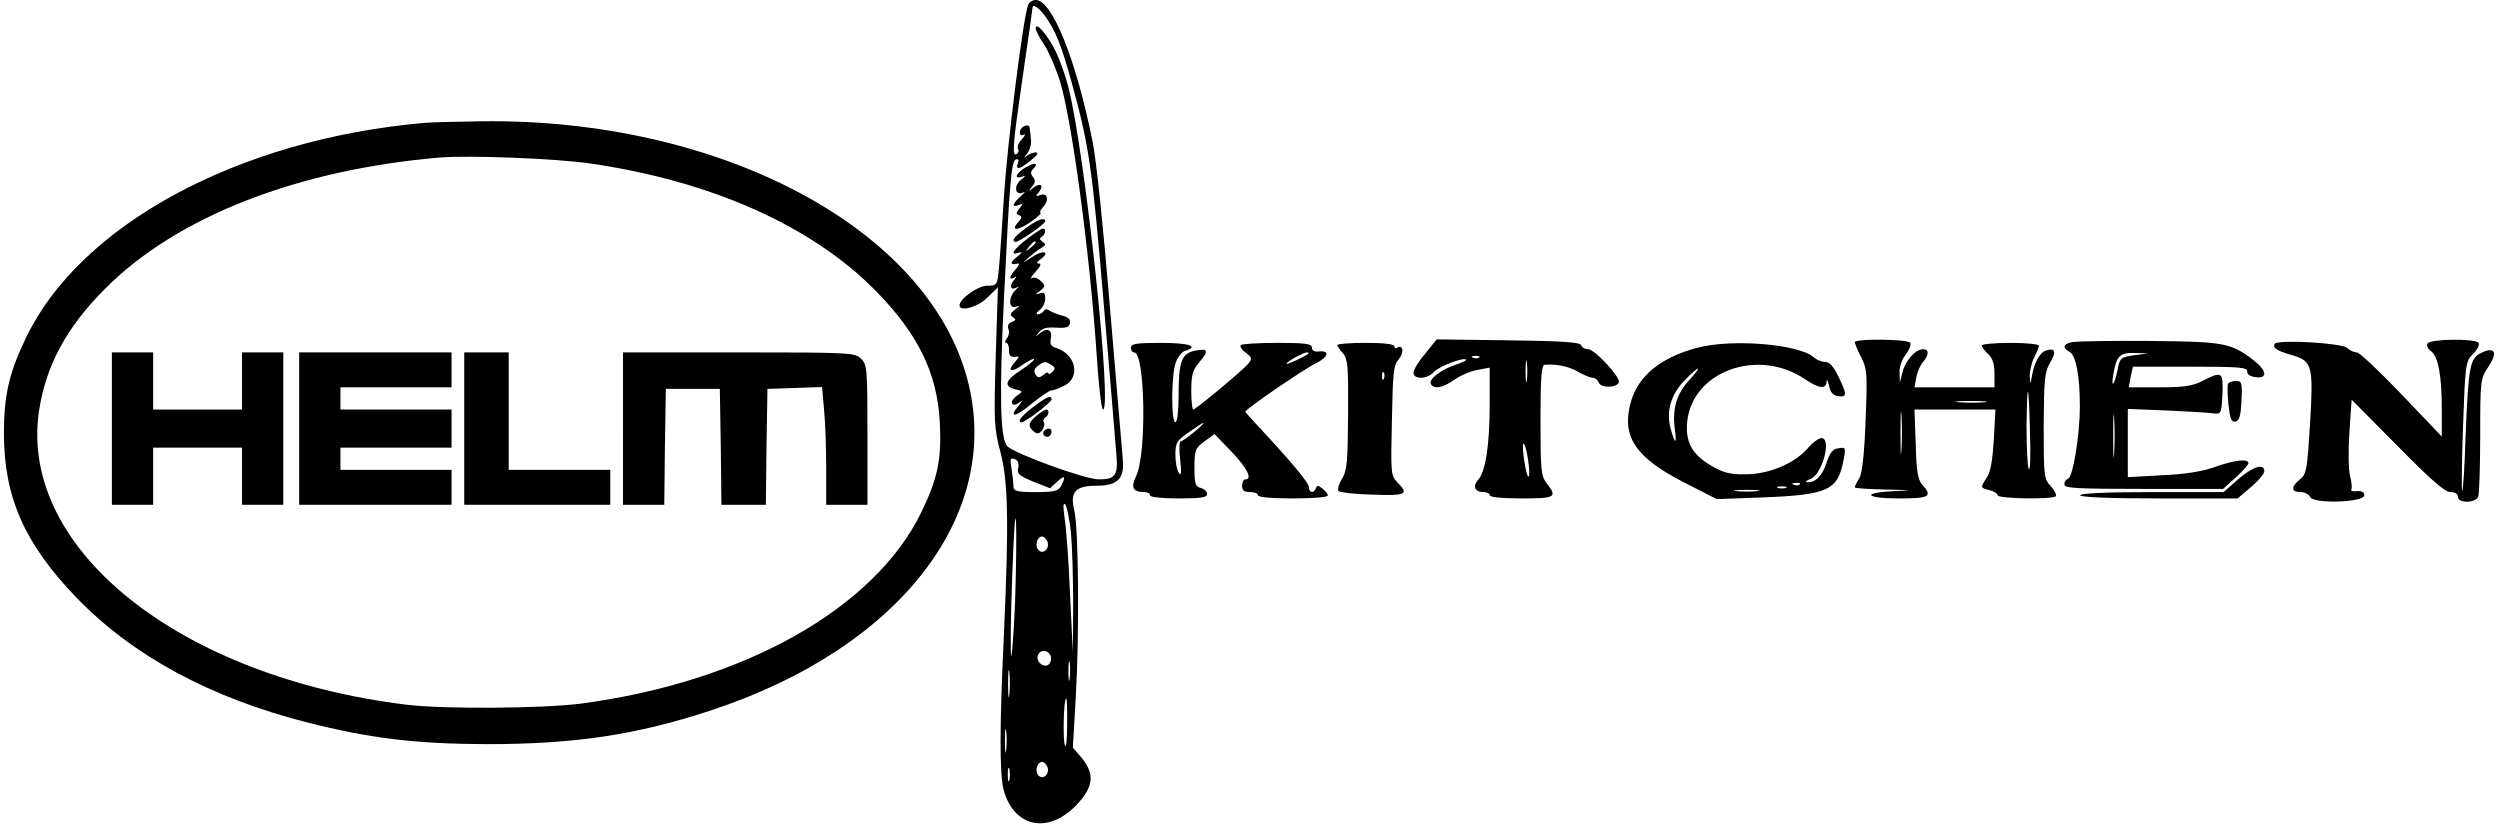
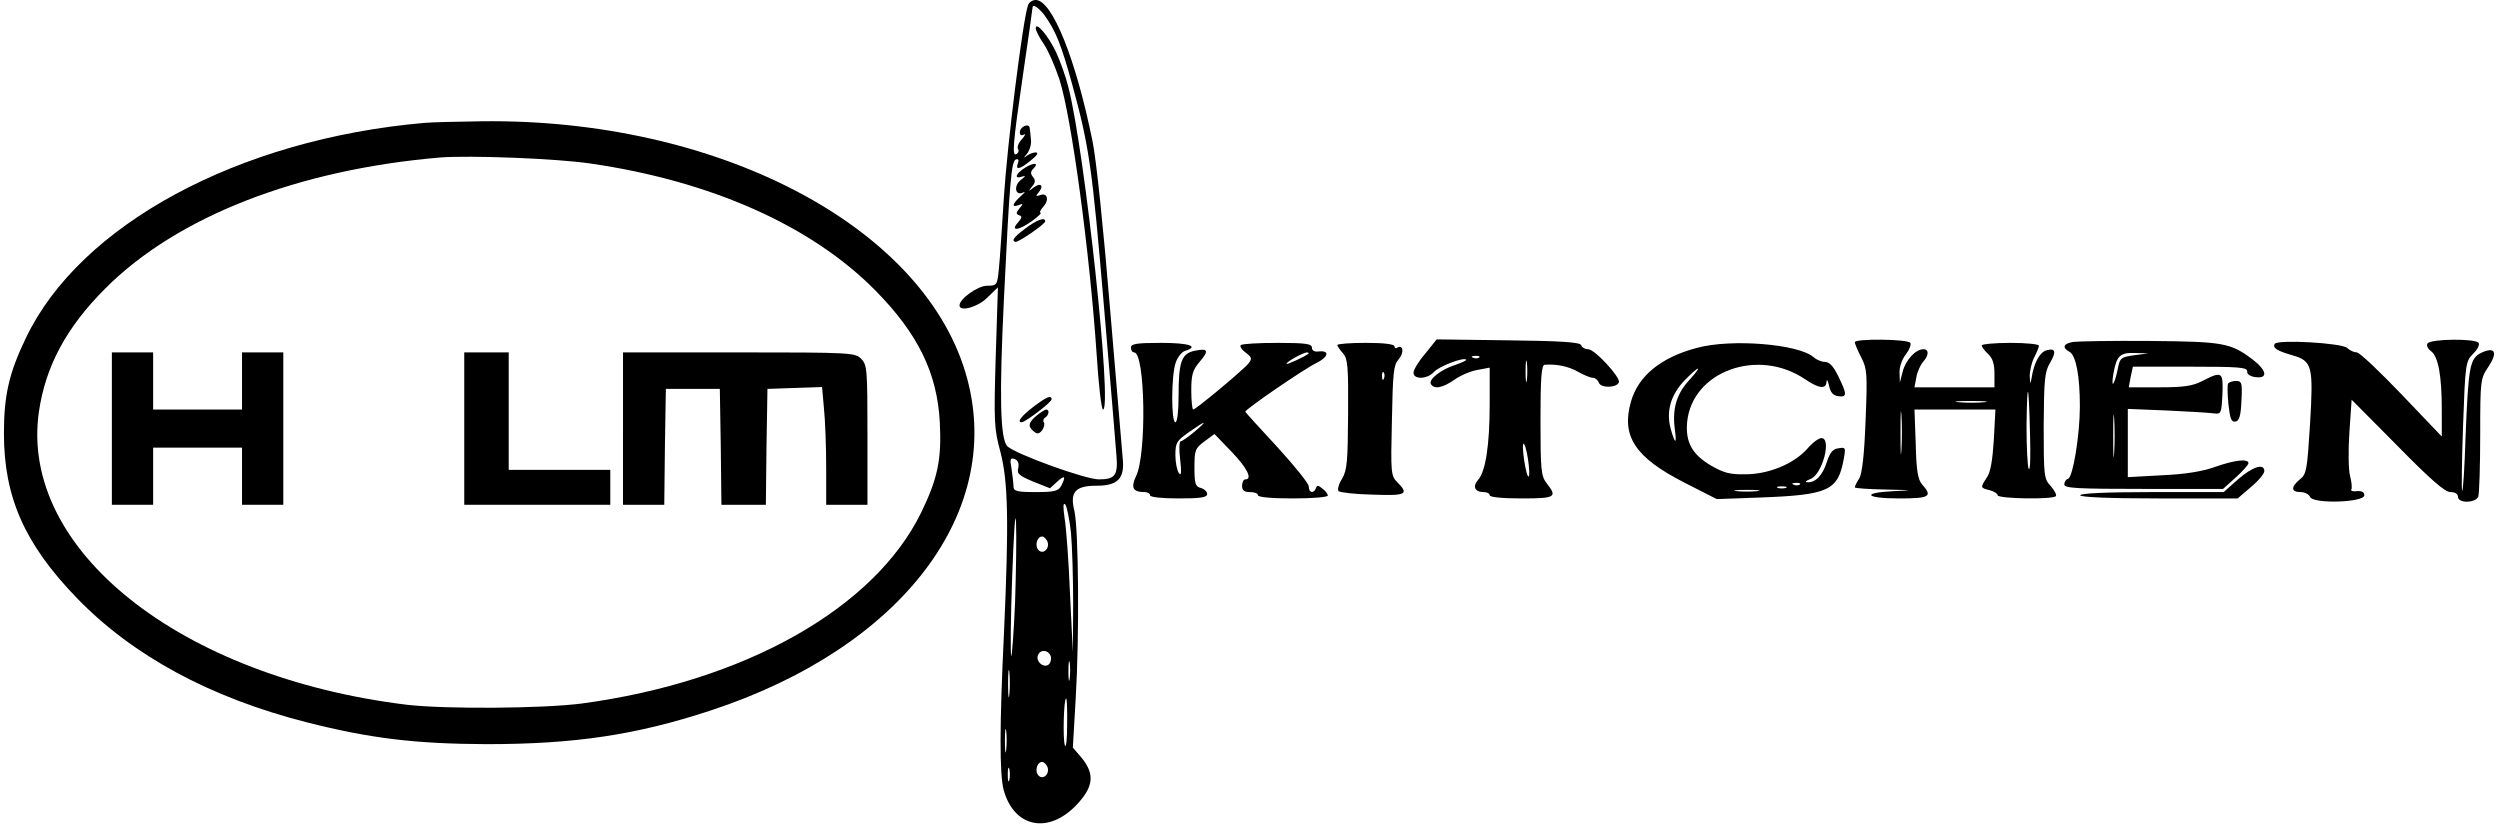
<svg xmlns="http://www.w3.org/2000/svg" version="1.0" width="784.638px" height="259.064px" viewBox="0 0 785 260" preserveAspectRatio="xMidYMid meet">
  <g transform="translate(0,260) scale(0.1,-0.1)" fill="#000000" stroke="none">
    <path d="M3226 2584 c-16 -41 -66 -443 -76 -602 -6 -97 -13 -201 -16 -229 -5 -51 -6 -53 -37 -53 -29 0 -87 -41 -87 -62 0 -21 57 -6 87 24 l34 33 -7 -220 c-6 -204 -5 -226 15 -299 24 -93 27 -217 11 -571 -14 -291 -14 -444 -1 -493 32 -118 140 -141 229 -48 55 58 59 98 15 151 l-26 30 9 155 c12 200 9 532 -4 590 -15 60 2 80 70 80 67 0 89 23 82 87 -2 26 -20 239 -40 473 -20 243 -43 468 -55 525 -52 258 -127 445 -179 445 -10 0 -21 -7 -24 -16z m51 -31 c36 -50 53 -92 88 -219 54 -197 63 -262 100 -699 19 -225 37 -435 39 -466 6 -66 -3 -79 -55 -79 -43 0 -263 80 -288 104 -23 23 -26 156 -11 466 18 370 23 433 38 438 7 2 10 -2 6 -12 -9 -23 6 -20 41 9 20 16 25 24 15 25 -9 0 -22 -6 -30 -12 -8 -8 -8 -4 2 7 9 11 15 31 13 45 -1 14 -3 30 -4 37 -2 17 -31 4 -31 -14 0 -9 5 -11 13 -7 6 4 4 -2 -6 -14 -11 -11 -16 -25 -13 -31 4 -5 2 -12 -4 -16 -15 -9 -13 24 20 250 17 114 30 209 30 211 0 13 19 0 37 -23z m-82 -1427 c-5 -18 2 -24 47 -43 l53 -21 23 21 c24 22 28 17 12 -14 -9 -16 -22 -19 -80 -19 -60 0 -70 3 -70 18 0 9 -3 34 -6 55 -6 32 -4 36 10 31 10 -4 14 -13 11 -28z m-10 -424 c-4 -95 -10 -171 -12 -168 -3 3 -2 117 3 253 5 136 10 212 12 168 2 -44 0 -158 -3 -253z m176 221 c4 -43 7 -145 7 -228 l-1 -150 -9 185 c-4 102 -12 209 -17 238 -5 35 -5 50 2 43 5 -5 13 -45 18 -88z m-74 -29 c8 -21 -13 -42 -28 -27 -13 13 -5 43 11 43 6 0 13 -7 17 -16z m10 -360 c3 -8 1 -20 -5 -26 -15 -15 -43 8 -35 28 7 19 32 18 40 -2z m60 -71 c-2 -16 -4 -5 -4 22 0 28 2 40 4 28 2 -13 2 -35 0 -50z m-190 -50 c-2 -21 -4 -6 -4 32 0 39 2 55 4 38 2 -18 2 -50 0 -70z m182 -95 c0 -46 -3 -75 -7 -66 -7 17 -4 148 4 148 2 0 4 -37 3 -82z m-192 -80 c-2 -18 -4 -6 -4 27 0 33 2 48 4 33 2 -15 2 -42 0 -60z m130 -54 c8 -21 -13 -42 -28 -27 -13 13 -5 43 11 43 6 0 13 -7 17 -16z m-120 -41 c-3 -10 -5 -2 -5 17 0 19 2 27 5 18 2 -10 2 -26 0 -35z" />
    <path d="M3250 2511 c0 -7 11 -29 25 -49 14 -20 36 -71 50 -113 38 -120 95 -541 117 -866 6 -95 15 -173 20 -173 30 0 -57 812 -109 1015 -8 33 -26 83 -39 111 -24 51 -64 98 -64 75z" />
    <path d="M3217 2072 c-30 -18 -37 -38 -9 -28 12 4 10 1 -5 -11 -24 -19 -17 -52 8 -39 8 4 4 -1 -8 -12 -27 -24 -30 -37 -7 -28 15 6 15 4 3 -10 -11 -14 -12 -18 -1 -22 10 -3 9 -8 -4 -23 -26 -29 4 -25 46 6 19 14 30 25 25 25 -4 0 0 9 9 19 20 22 12 46 -11 36 -13 -4 -14 -3 -3 10 17 21 5 31 -17 14 -16 -13 -17 -12 -4 4 10 12 11 20 2 30 -8 10 -7 17 1 25 19 19 5 22 -25 4z" />
    <path d="M3217 1880 c-36 -27 -44 -38 -31 -42 9 -2 94 56 94 65 0 14 -26 5 -63 -23z" />
-     <path d="M3225 1849 c-44 -33 -59 -56 -29 -45 14 4 12 1 -6 -14 -23 -18 -21 -26 5 -20 5 1 2 -7 -8 -18 -20 -22 -23 -37 -4 -26 8 5 7 2 -2 -9 -16 -20 -8 -34 12 -21 7 5 5 2 -5 -8 -24 -22 -25 -62 0 -54 14 5 13 3 -3 -9 -16 -12 -17 -18 -7 -24 11 -7 10 -10 -3 -15 -11 -4 -15 -12 -11 -22 4 -9 1 -23 -5 -30 -6 -8 -7 -14 -2 -14 5 0 9 -10 9 -22 -1 -16 4 -23 17 -22 17 2 17 1 1 -17 -26 -29 -10 -34 25 -8 17 12 33 20 36 18 2 -3 -16 -18 -40 -34 -51 -32 -57 -52 -20 -61 26 -6 26 -7 5 -21 -11 -8 -18 -19 -14 -24 3 -6 12 -5 22 3 12 9 11 6 -2 -10 -34 -40 -8 -36 42 7 28 22 55 41 61 41 7 0 25 7 41 15 53 27 36 100 -26 119 -16 5 -20 12 -16 31 5 28 -14 34 -38 13 -12 -11 -12 -10 0 5 10 13 24 17 54 15 32 -2 41 1 44 14 2 12 -5 19 -25 24 -15 4 -33 11 -40 16 -7 5 -14 5 -18 -2 -3 -5 -12 -10 -18 -10 -7 0 -4 7 6 14 9 7 17 23 17 36 0 17 -4 21 -17 16 -16 -5 -16 -4 1 8 17 14 17 16 2 31 -9 9 -22 13 -28 9 -7 -4 -2 5 11 19 16 18 20 27 11 27 -9 0 -7 5 6 14 32 24 7 30 -28 6 -32 -21 -32 -21 -9 0 13 11 31 25 40 30 13 8 14 11 2 19 -9 6 -10 11 -2 15 12 8 15 26 4 26 -5 0 -26 -14 -48 -31z m25 -13 c0 -2 -8 -10 -17 -17 -16 -13 -17 -12 -4 4 13 16 21 21 21 13z m50 -386 c12 -7 12 -12 2 -22 -6 -6 -12 -8 -12 -4 0 5 -7 3 -16 -5 -13 -10 -17 -10 -25 2 -6 9 -3 18 8 27 20 14 23 15 43 2z" />
    <path d="M3242 1318 c-38 -29 -52 -48 -36 -48 11 0 94 63 94 72 0 15 -16 8 -58 -24z" />
    <path d="M3253 1291 c-26 -22 -29 -34 -9 -50 10 -9 16 -8 26 3 6 9 9 20 6 25 -4 5 -2 12 4 16 12 7 14 25 3 25 -5 -1 -18 -9 -30 -19z" />
-     <path d="M3275 1241 c-6 -11 9 -23 19 -14 9 9 7 23 -3 23 -6 0 -12 -4 -16 -9z" />
    <path d="M1325 2213 c-586 -51 -1086 -321 -1256 -678 -53 -110 -69 -181 -69 -300 0 -201 65 -348 229 -518 176 -182 419 -314 724 -392 201 -51 342 -68 567 -69 278 0 471 29 703 105 609 199 937 634 805 1068 -141 464 -785 798 -1522 789 -78 -1 -159 -3 -181 -5z m522 -128 c380 -55 697 -196 898 -400 135 -137 195 -261 203 -416 6 -117 -7 -177 -59 -284 -148 -302 -556 -532 -1069 -601 -123 -16 -429 -18 -550 -4 -715 87 -1221 489 -1160 922 21 144 86 266 209 389 226 227 607 375 1056 413 93 7 363 -3 472 -19z" />
    <path d="M340 1250 l0 -240 65 0 65 0 0 90 0 90 140 0 140 0 0 -90 0 -90 65 0 65 0 0 240 0 240 -65 0 -65 0 0 -90 0 -90 -140 0 -140 0 0 90 0 90 -65 0 -65 0 0 -240z" />
-     <path d="M930 1250 l0 -240 240 0 240 0 0 55 0 55 -175 0 -175 0 0 35 0 35 175 0 175 0 0 60 0 60 -175 0 -175 0 0 35 0 35 175 0 175 0 0 55 0 55 -240 0 -240 0 0 -240z" />
    <path d="M1450 1250 l0 -240 230 0 230 0 0 55 0 55 -160 0 -160 0 0 185 0 185 -70 0 -70 0 0 -240z" />
    <path d="M1950 1250 l0 -240 65 0 65 0 2 183 3 182 85 0 85 0 3 -182 2 -183 70 0 70 0 2 183 3 182 86 3 86 3 6 -68 c4 -37 7 -121 7 -185 l0 -118 65 0 65 0 0 220 c0 207 -1 221 -20 240 -19 19 -33 20 -385 20 l-365 0 0 -240z" />
    <path d="M4477 1486 c-21 -24 -37 -51 -37 -60 0 -22 43 -21 64 2 16 18 94 48 102 39 2 -2 -13 -9 -33 -16 -45 -14 -87 -46 -78 -61 10 -17 37 -12 74 14 20 14 53 28 74 31 l37 7 0 -115 c0 -129 -13 -212 -36 -238 -19 -21 -11 -39 17 -39 10 0 19 -4 19 -10 0 -6 40 -10 100 -10 107 0 114 4 80 47 -18 23 -20 41 -20 199 0 132 3 174 13 175 37 3 76 -5 105 -22 18 -10 39 -19 47 -19 7 0 16 -7 19 -16 7 -17 57 -16 63 2 5 16 -76 104 -97 104 -10 0 -20 6 -22 13 -4 9 -61 13 -230 15 l-225 3 -36 -45z m170 -12 c-3 -3 -12 -4 -19 -1 -8 3 -5 6 6 6 11 1 17 -2 13 -5z m150 -71 c-2 -16 -4 -3 -4 27 0 30 2 43 4 28 2 -16 2 -40 0 -55z m6 -267 c3 -28 2 -43 -3 -35 -10 20 -22 118 -11 99 5 -8 11 -37 14 -64z" />
-     <path d="M5830 1522 c0 -4 9 -26 20 -47 19 -37 20 -52 14 -200 -4 -109 -11 -167 -20 -182 -8 -12 -14 -25 -14 -28 0 -3 44 -6 98 -7 88 -2 91 -2 25 -5 -104 -5 -91 -23 17 -23 95 0 106 6 73 43 -14 15 -19 42 -21 128 l-4 109 127 0 128 0 -5 -95 c-4 -63 -10 -102 -22 -119 -21 -32 -21 -33 9 -40 14 -4 25 -11 25 -16 0 -11 173 -14 183 -3 4 3 -3 17 -15 31 -22 23 -23 31 -23 190 1 146 3 171 20 199 21 36 17 48 -13 39 -20 -7 -38 -40 -45 -86 -4 -22 -4 -22 -6 5 0 17 6 43 14 59 8 15 15 32 15 37 0 5 -40 9 -90 9 -49 0 -90 -4 -90 -8 0 -5 9 -17 20 -27 14 -13 20 -31 20 -62 l0 -43 -126 0 -126 0 6 32 c3 17 13 39 21 48 19 21 19 40 1 40 -24 0 -55 -33 -65 -70 l-9 -35 -1 31 c-1 18 8 43 20 58 11 14 17 30 14 36 -7 12 -175 14 -175 2z m552 -289 c2 -68 1 -117 -4 -110 -4 6 -7 68 -7 137 2 151 7 139 11 -27z m-405 -50 c-2 -32 -3 -8 -3 52 0 61 1 87 3 58 2 -29 2 -78 0 -110z m261 150 c-21 -2 -57 -2 -80 0 -24 2 -7 4 37 4 44 0 63 -2 43 -4z" />
+     <path d="M5830 1522 c0 -4 9 -26 20 -47 19 -37 20 -52 14 -200 -4 -109 -11 -167 -20 -182 -8 -12 -14 -25 -14 -28 0 -3 44 -6 98 -7 88 -2 91 -2 25 -5 -104 -5 -91 -23 17 -23 95 0 106 6 73 43 -14 15 -19 42 -21 128 l-4 109 127 0 128 0 -5 -95 c-4 -63 -10 -102 -22 -119 -21 -32 -21 -33 9 -40 14 -4 25 -11 25 -16 0 -11 173 -14 183 -3 4 3 -3 17 -15 31 -22 23 -23 31 -23 190 1 146 3 171 20 199 21 36 17 48 -13 39 -20 -7 -38 -40 -45 -86 -4 -22 -4 -22 -6 5 0 17 6 43 14 59 8 15 15 32 15 37 0 5 -40 9 -90 9 -49 0 -90 -4 -90 -8 0 -5 9 -17 20 -27 14 -13 20 -31 20 -62 l0 -43 -126 0 -126 0 6 32 c3 17 13 39 21 48 19 21 19 40 1 40 -24 0 -55 -33 -65 -70 l-9 -35 -1 31 c-1 18 8 43 20 58 11 14 17 30 14 36 -7 12 -175 14 -175 2z m552 -289 c2 -68 1 -117 -4 -110 -4 6 -7 68 -7 137 2 151 7 139 11 -27z m-405 -50 c-2 -32 -3 -8 -3 52 0 61 1 87 3 58 2 -29 2 -78 0 -110m261 150 c-21 -2 -57 -2 -80 0 -24 2 -7 4 37 4 44 0 63 -2 43 -4z" />
    <path d="M6518 1523 c-31 -5 -36 -18 -12 -31 21 -11 33 -77 33 -172 0 -91 -22 -223 -37 -228 -7 -2 -12 -10 -12 -18 0 -12 41 -14 250 -14 l250 0 40 36 c22 20 40 40 40 45 0 15 -44 10 -106 -12 -39 -14 -95 -23 -166 -26 l-108 -6 0 108 0 107 123 -5 c67 -3 133 -7 147 -9 24 -3 25 -1 28 60 3 71 -1 74 -63 42 -31 -16 -59 -20 -136 -20 l-96 0 6 33 7 32 180 0 c155 0 181 -2 180 -15 -1 -9 10 -16 27 -18 39 -5 35 21 -9 55 -70 53 -92 57 -324 59 -118 1 -227 -1 -242 -3z m192 -42 c-42 -6 -45 -8 -52 -45 -11 -53 -22 -62 -13 -11 10 55 21 65 69 63 l41 -1 -45 -6z m-63 -308 c-2 -32 -3 -8 -3 52 0 61 1 87 3 58 2 -29 2 -78 0 -110z" />
    <path d="M7153 1517 c-8 -13 7 -22 55 -36 63 -18 67 -33 56 -217 -9 -143 -11 -158 -32 -174 -29 -24 -28 -40 2 -40 13 0 27 -7 30 -15 8 -23 171 -18 171 5 0 10 -8 14 -23 13 -13 -2 -21 1 -18 5 3 5 1 24 -4 43 -5 19 -6 80 -2 137 l7 103 144 -145 c105 -107 150 -146 167 -146 15 0 24 -6 24 -15 0 -21 56 -20 64 1 3 9 6 96 6 193 0 175 1 179 26 216 30 45 21 64 -22 44 -37 -18 -41 -42 -50 -262 -3 -98 -8 -176 -11 -173 -2 2 -1 95 3 205 7 195 8 202 31 226 14 13 22 29 18 35 -9 14 -152 13 -161 -2 -4 -6 1 -17 11 -24 23 -17 34 -78 34 -184 l0 -85 -127 133 c-70 73 -133 133 -141 132 -8 0 -22 6 -30 14 -18 16 -219 27 -228 13z" />
    <path d="M3550 1505 c0 -8 4 -15 10 -15 35 0 40 -322 6 -390 -17 -36 -10 -50 27 -50 9 0 17 -4 17 -10 0 -6 37 -10 90 -10 70 0 90 3 90 14 0 7 -9 16 -20 19 -17 4 -20 14 -20 64 0 55 2 61 32 83 l31 23 54 -56 c49 -51 67 -87 43 -87 -5 0 -10 -9 -10 -20 0 -15 7 -20 25 -20 14 0 25 -4 25 -10 0 -6 43 -10 110 -10 61 0 110 4 110 9 0 5 -7 15 -17 22 -13 11 -17 11 -20 2 -7 -19 -23 -16 -23 5 0 9 -45 65 -100 125 -55 59 -100 109 -100 110 0 8 187 136 223 153 39 19 45 41 8 37 -13 -2 -21 3 -21 12 0 12 -19 15 -108 15 -60 0 -112 -3 -116 -7 -4 -4 3 -15 16 -24 19 -15 20 -19 8 -34 -17 -21 -166 -145 -174 -145 -3 0 -6 27 -6 59 0 50 4 65 26 91 31 36 27 44 -16 35 -41 -9 -50 -35 -50 -141 0 -49 -4 -84 -10 -84 -14 0 -13 149 1 188 6 17 19 34 30 37 45 14 12 25 -76 25 -78 0 -95 -3 -95 -15z m559 -19 c-10 -9 -69 -36 -69 -32 0 7 52 35 64 36 5 0 7 -2 5 -4z m-359 -246 c-19 -16 -39 -30 -43 -30 -5 0 -6 -26 -2 -57 5 -42 3 -54 -4 -43 -6 8 -11 34 -11 57 0 38 4 45 43 72 54 38 62 39 17 1z" />
    <path d="M4200 1513 c0 -3 8 -15 18 -26 15 -17 17 -41 16 -191 -1 -149 -3 -177 -19 -204 -11 -17 -15 -35 -11 -39 4 -4 52 -10 107 -11 106 -4 116 1 78 39 -20 20 -21 29 -17 194 3 151 5 175 21 193 18 20 15 48 -4 37 -5 -4 -9 -1 -9 4 0 7 -33 11 -90 11 -49 0 -90 -3 -90 -7z m147 -105 c-3 -8 -6 -5 -6 6 -1 11 2 17 5 13 3 -3 4 -12 1 -19z" />
    <path d="M5332 1504 c-113 -30 -184 -88 -207 -169 -31 -108 12 -175 166 -254 l104 -53 140 5 c212 8 242 22 260 120 7 37 6 39 -16 35 -18 -2 -27 -13 -37 -43 -13 -42 -36 -66 -61 -64 -9 0 -5 5 9 10 38 14 68 129 35 129 -9 0 -29 -15 -45 -34 -42 -47 -121 -80 -195 -80 -48 -1 -69 5 -107 27 -60 35 -82 74 -76 138 16 160 224 235 372 134 43 -29 66 -32 67 -7 1 9 4 4 8 -13 4 -21 13 -31 29 -33 28 -4 28 6 0 63 -15 31 -28 45 -42 45 -11 0 -27 7 -36 15 -46 41 -259 59 -368 29z m-25 -103 c-39 -43 -52 -90 -44 -152 7 -50 1 -50 -13 1 -15 55 1 108 45 153 48 49 57 47 12 -2z m350 -327 c-3 -3 -12 -4 -19 -1 -8 3 -5 6 6 6 11 1 17 -2 13 -5z m-44 -11 c-7 -2 -19 -2 -25 0 -7 3 -2 5 12 5 14 0 19 -2 13 -5z m-90 -10 c-18 -2 -48 -2 -65 0 -18 2 -4 4 32 4 36 0 50 -2 33 -4z" />
    <path d="M7006 1392 c-3 -5 -2 -34 1 -66 5 -45 9 -56 22 -54 12 2 17 18 19 66 3 56 1 62 -17 62 -11 0 -22 -4 -25 -8z" />
    <path d="M7037 1090 l-45 -40 -226 0 c-144 0 -226 -4 -226 -10 0 -6 89 -10 248 -10 l248 0 42 36 c23 19 42 42 42 50 0 26 -37 14 -83 -26z" />
  </g>
</svg>